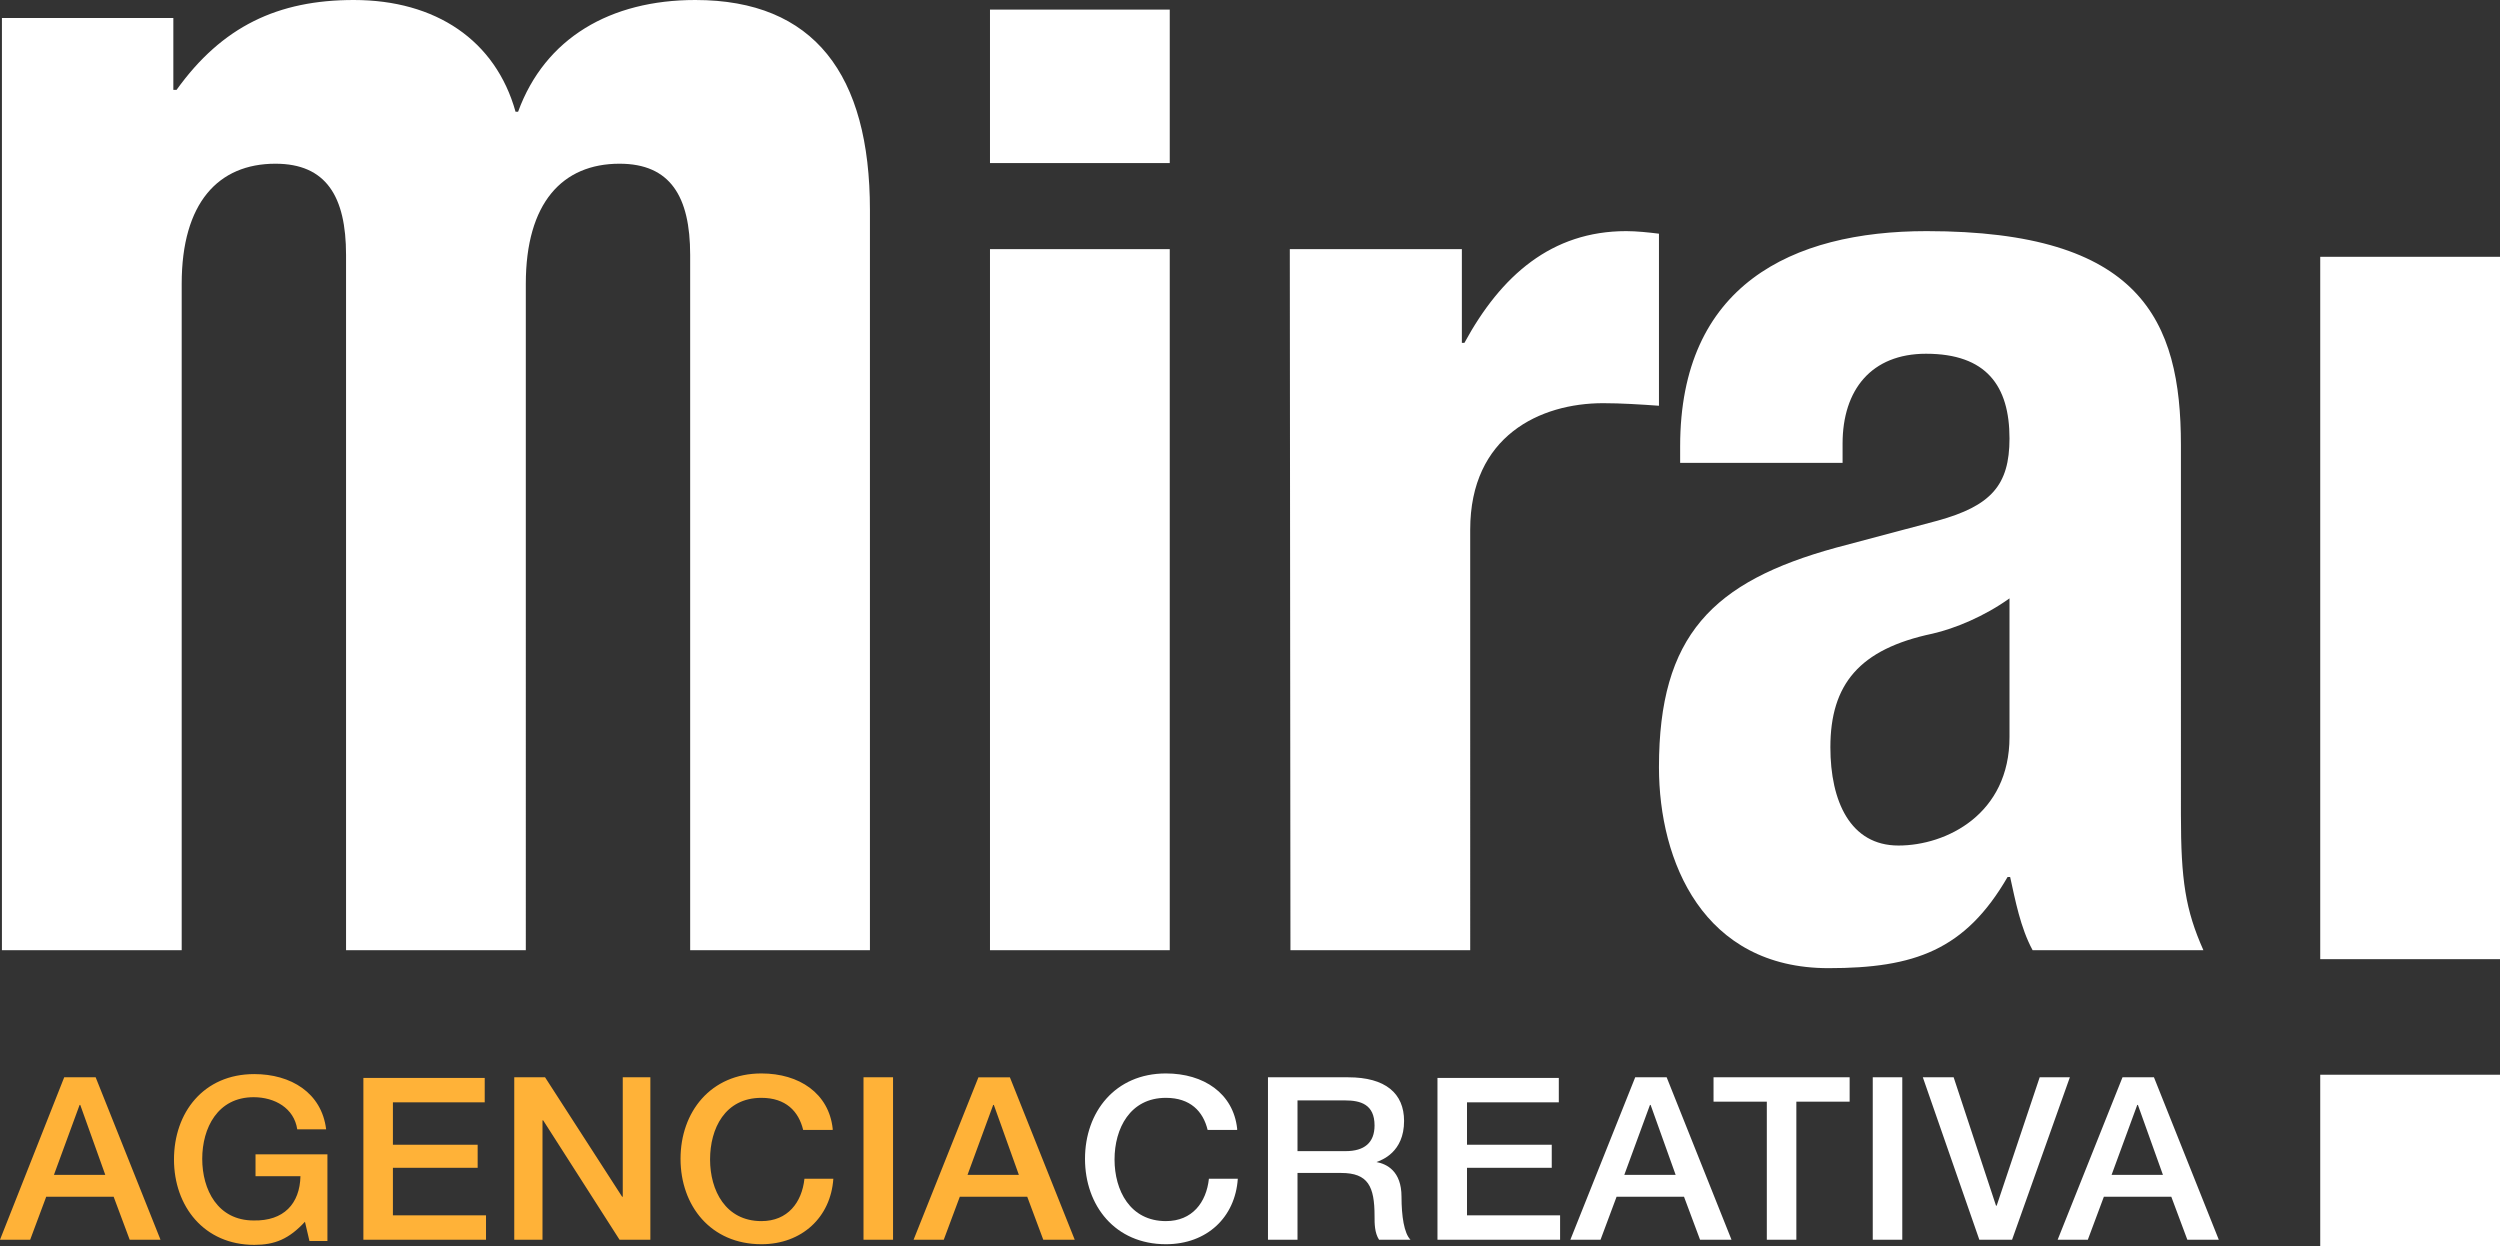
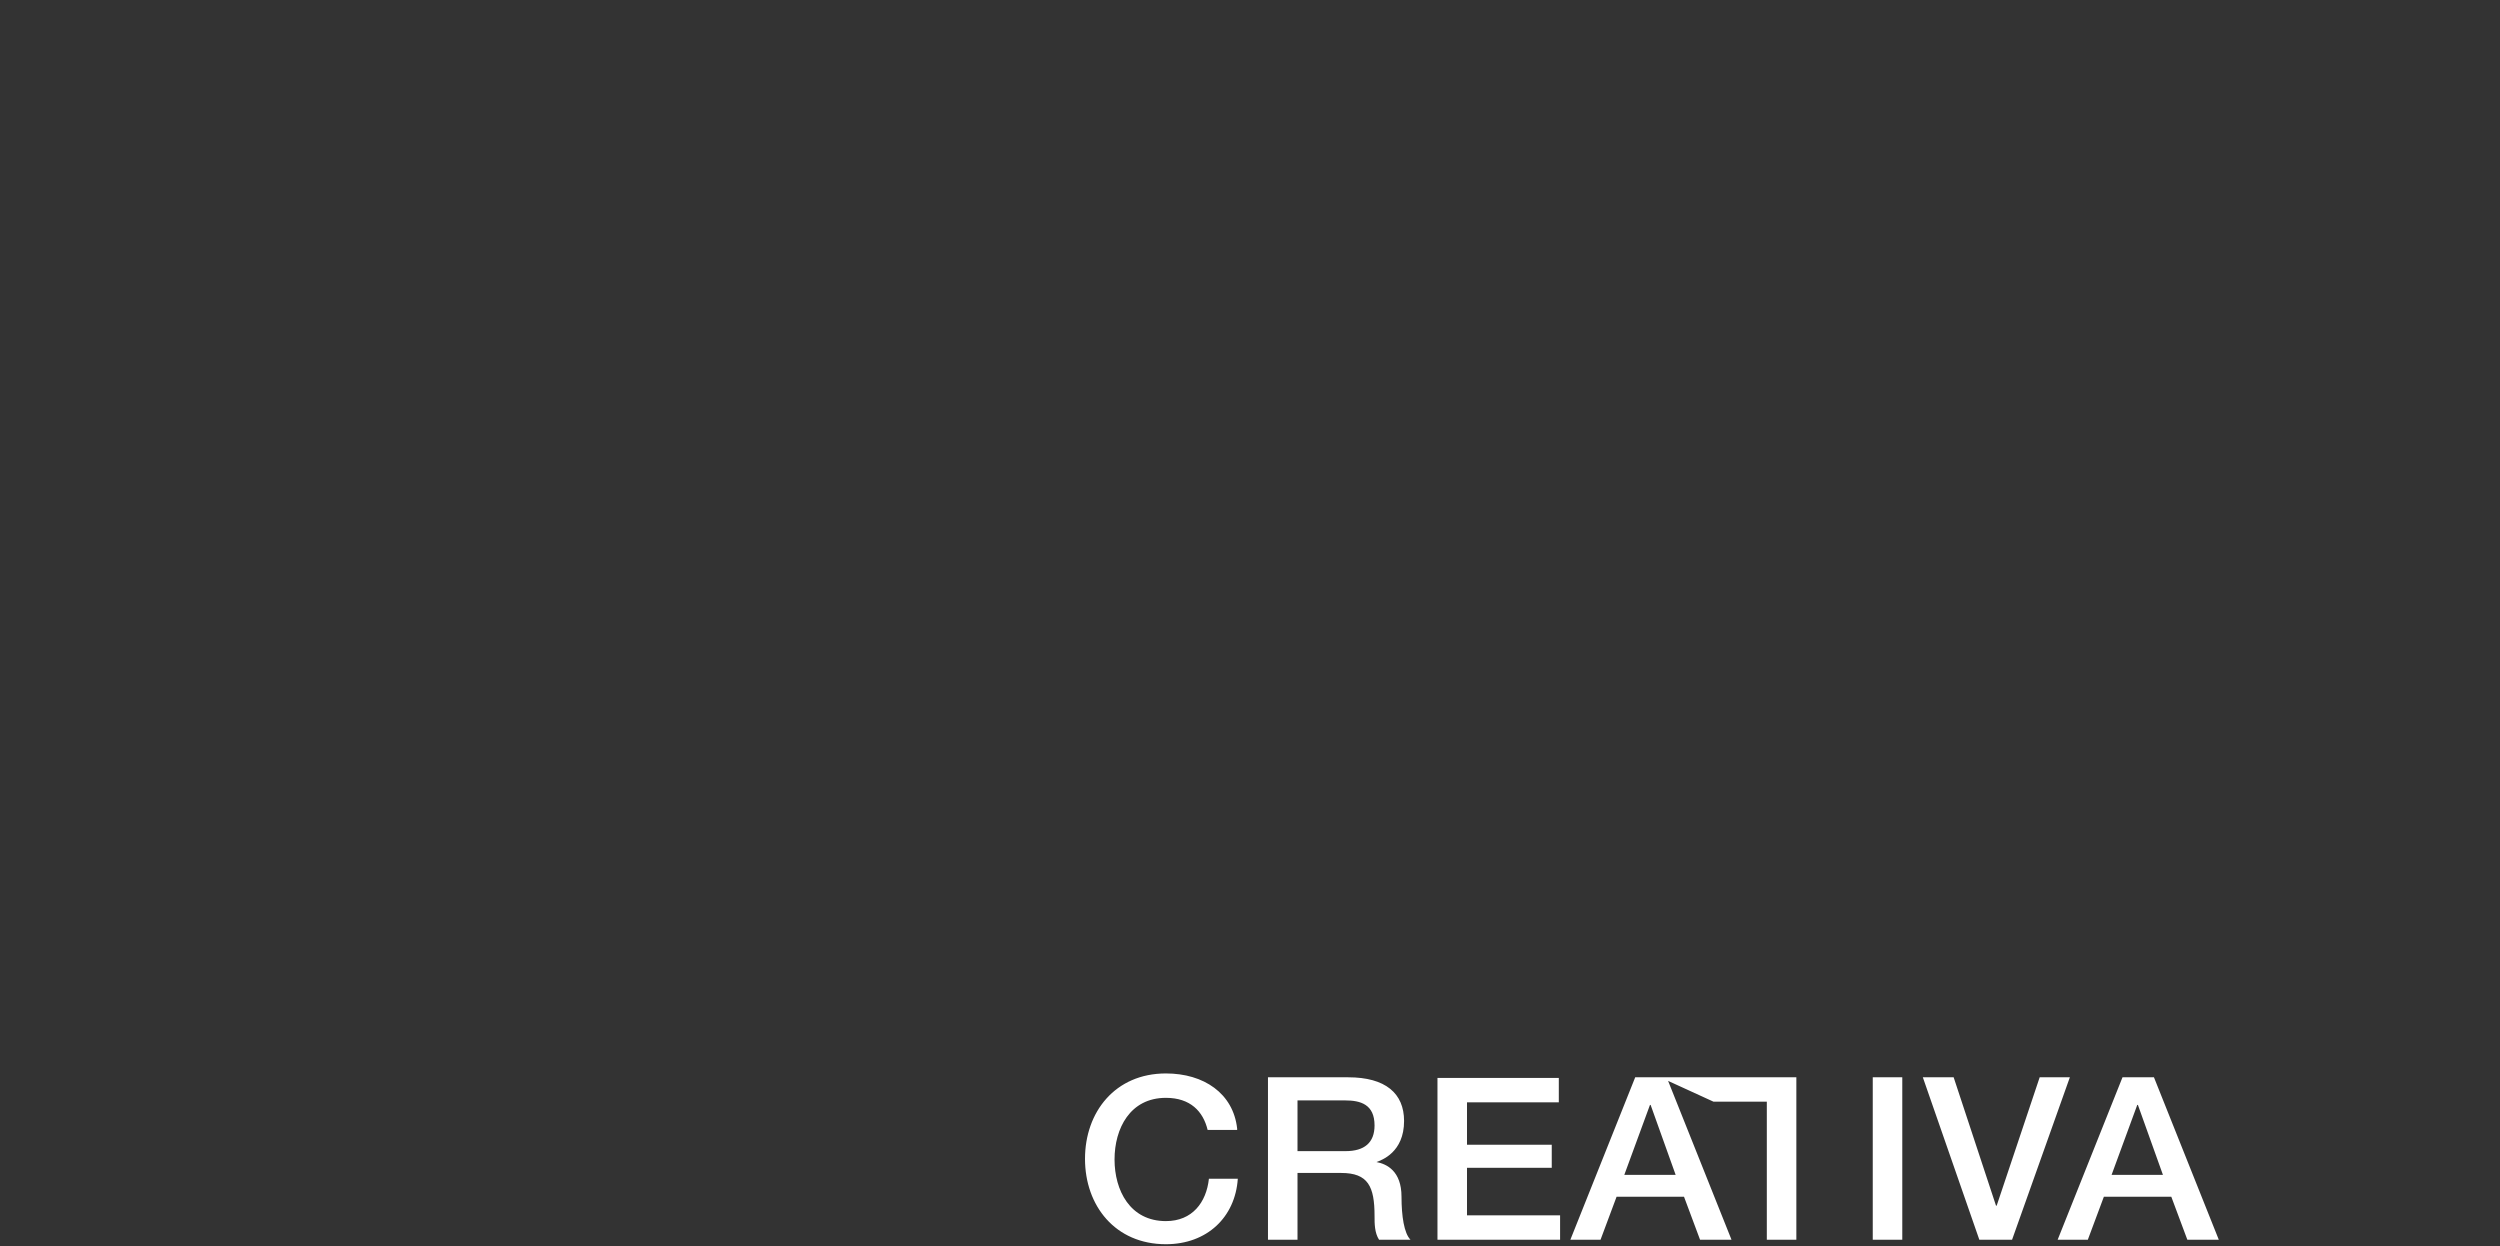
<svg xmlns="http://www.w3.org/2000/svg" version="1.1" id="Capa_2_00000159439747101227348300000013200329193785696942_" x="0px" y="0px" viewBox="0 0 389.4 194.1" style="enable-background:new 0 0 389.4 194.1;" xml:space="preserve">
  <rect x="0" y="0" width="389.4" height="194.1" fill="#333333" stroke="none" />
  <style type="text/css">
	.st0{fill:#FFFFFF;}
	.st1{fill:#FFB238;}
</style>
  <g id="Capa_1-2">
    <g>
-       <path class="st0" d="M313,114.8c0,12-9.8,16.9-17.3,16.9s-10.6-6.9-10.6-15.3c0-9.8,4.5-15.3,15.9-17.7c3.5-0.8,8.1-2.7,12-5.5    V114.8L313,114.8z M343.2,148c-2.8-6.3-3.5-10.9-3.5-21.1V69.3c0-19.5-6.3-33.3-39.6-33.3c-21.1,0-38.4,8.5-38.4,33.5v2.6H287v-3    c0-8.4,4.5-14,13-14c9.4,0,13,5,13,13.2c0,7.3-2.9,10.5-11.2,12.8L286,85.3c-19.3,5.3-27.6,13.7-27.6,34.2    c0,14.7,6.9,31.3,26.4,31.3c13.4,0,21.3-2.8,27.9-14.2h0.4c0.8,3.6,1.6,7.9,3.5,11.4H343.2L343.2,148z M200.9,38.8h26.8v14.6h0.4    c5.7-10.5,13.6-17.4,25.2-17.4c1.6,0,3.5,0.2,5.1,0.4v26.8c-2.8-0.2-5.9-0.4-8.7-0.4c-9.8,0-20.7,5.1-20.7,19.7V148h-28    L200.9,38.8L200.9,38.8z M154.2,25.4h28V1.5h-28V25.4z M154.2,38.8h28V148h-28V38.8z M0.3,148h28V44.2c0-12.6,5.7-18.7,14.6-18.7    c7.9,0,11,5.1,11,14.2V148h28V44.2c0-12.6,5.7-18.7,14.6-18.7c7.9,0,11,5.1,11,14.2V148h28V32.7c0-21.1-8.7-32.7-27.2-32.7    C95.1,0,84.9,5.9,80.7,17.4h-0.4C77.2,6.3,67.9,0,55.1,0C43.3,0,34.6,4.1,27.5,14H27V2.8H0.3V148z" />
-       <path class="st0" d="M361.4,194.1h28v-26.7h-28V194.1z M361.4,149.4h28V40h-28V149.4L361.4,149.4z" />
      <g>
-         <path class="st0" d="M320.5,193.1h4.7l2.5-6.7h10.5l2.5,6.7h4.9l-10.1-25.3h-4.9L320.5,193.1L320.5,193.1z M332.9,172.1h0.1     l3.9,10.9h-8L332.9,172.1L332.9,172.1z M308.3,193.1h5.1l9-25.3h-4.7l-6.7,20h-0.1l-6.6-20h-4.8L308.3,193.1L308.3,193.1z      M291.7,193.1h4.6v-25.3h-4.6V193.1z M266.9,171.6h8.3v21.5h4.6v-21.5h8.3v-3.8h-21.2L266.9,171.6L266.9,171.6z M244.6,193.1h4.7     l2.5-6.7h10.5l2.5,6.7h4.9l-10.1-25.3h-4.9L244.6,193.1L244.6,193.1z M257,172.1h0.1L261,183h-8L257,172.1L257,172.1z      M223.9,193.1H243v-3.8h-14.5v-7.4h13.2v-3.6h-13.2v-6.6h14.3v-3.8h-18.9L223.9,193.1L223.9,193.1z M197.5,193.1h4.6v-10.4h6.8     c4.2,0,5.2,2.1,5.2,6.7c0,1.2,0,2.6,0.7,3.7h4.9c-1-1-1.4-3.7-1.4-6.7c0-4-2.3-5.1-3.9-5.4v0c0.8-0.3,4.3-1.5,4.3-6.4     c0-4.3-2.9-6.8-8.7-6.8h-12.5L197.5,193.1L197.5,193.1z M202.1,171.4h7.4c2.4,0,4.6,0.6,4.6,3.9c0,2.7-1.6,4-4.5,4h-7.5V171.4     L202.1,171.4z M192.7,175.8c-0.6-5.5-5.2-8.6-11.1-8.6c-7.9,0-12.6,6-12.6,13.3s4.7,13.3,12.6,13.3c6.4,0,10.8-4.2,11.2-10.2     h-4.5c-0.4,3.7-2.6,6.6-6.7,6.6c-5.6,0-8-4.8-8-9.6s2.4-9.6,8-9.6c3.8,0,5.8,2.1,6.5,5h4.6V175.8z" />
-         <path class="st1" d="M142.3,193.1h4.7l2.5-6.7H160l2.5,6.7h4.9l-10.1-25.3h-4.9L142.3,193.1L142.3,193.1z M154.7,172.1h0.1     l3.9,10.9h-8L154.7,172.1z M134.5,193.1h4.6v-25.3h-4.6V193.1z M129.7,175.8c-0.6-5.5-5.2-8.6-11.1-8.6c-7.9,0-12.6,6-12.6,13.3     s4.7,13.3,12.6,13.3c6.3,0,10.8-4.2,11.2-10.2h-4.5c-0.4,3.7-2.6,6.6-6.7,6.6c-5.6,0-8-4.8-8-9.6s2.3-9.6,8-9.6     c3.8,0,5.8,2.1,6.5,5h4.6V175.8z M80.1,193.1h4.4v-18.6h0.1l11.9,18.6h4.8v-25.3H97v18.6h-0.1l-12-18.6h-4.8V193.1z M56.6,193.1     h19.1v-3.8H61.2v-7.4h13.2v-3.6H61.2v-6.6h14.3v-3.8H56.6V193.1L56.6,193.1z M51,179.8H39.8v3.4h7c-0.1,4.3-2.6,7-7.3,6.9     c-5.6,0-8-4.8-8-9.6s2.4-9.6,8-9.6c3.3,0,6.3,1.7,6.8,5h4.5c-0.7-5.7-5.5-8.6-11.2-8.6c-7.9,0-12.5,6-12.5,13.3     s4.7,13.3,12.5,13.3c3.2,0,5.4-0.9,7.9-3.6l0.7,3H51V179.8L51,179.8z M0,193.1h4.7l2.5-6.7h10.5l2.5,6.7H25l-10.1-25.3H10     L0,193.1z M12.4,172.1h0.1l3.9,10.9h-8L12.4,172.1z" />
+         <path class="st0" d="M320.5,193.1h4.7l2.5-6.7h10.5l2.5,6.7h4.9l-10.1-25.3h-4.9L320.5,193.1L320.5,193.1z M332.9,172.1h0.1     l3.9,10.9h-8L332.9,172.1L332.9,172.1z M308.3,193.1h5.1l9-25.3h-4.7l-6.7,20h-0.1l-6.6-20h-4.8L308.3,193.1L308.3,193.1z      M291.7,193.1h4.6v-25.3h-4.6V193.1z M266.9,171.6h8.3v21.5h4.6v-21.5v-3.8h-21.2L266.9,171.6L266.9,171.6z M244.6,193.1h4.7     l2.5-6.7h10.5l2.5,6.7h4.9l-10.1-25.3h-4.9L244.6,193.1L244.6,193.1z M257,172.1h0.1L261,183h-8L257,172.1L257,172.1z      M223.9,193.1H243v-3.8h-14.5v-7.4h13.2v-3.6h-13.2v-6.6h14.3v-3.8h-18.9L223.9,193.1L223.9,193.1z M197.5,193.1h4.6v-10.4h6.8     c4.2,0,5.2,2.1,5.2,6.7c0,1.2,0,2.6,0.7,3.7h4.9c-1-1-1.4-3.7-1.4-6.7c0-4-2.3-5.1-3.9-5.4v0c0.8-0.3,4.3-1.5,4.3-6.4     c0-4.3-2.9-6.8-8.7-6.8h-12.5L197.5,193.1L197.5,193.1z M202.1,171.4h7.4c2.4,0,4.6,0.6,4.6,3.9c0,2.7-1.6,4-4.5,4h-7.5V171.4     L202.1,171.4z M192.7,175.8c-0.6-5.5-5.2-8.6-11.1-8.6c-7.9,0-12.6,6-12.6,13.3s4.7,13.3,12.6,13.3c6.4,0,10.8-4.2,11.2-10.2     h-4.5c-0.4,3.7-2.6,6.6-6.7,6.6c-5.6,0-8-4.8-8-9.6s2.4-9.6,8-9.6c3.8,0,5.8,2.1,6.5,5h4.6V175.8z" />
      </g>
    </g>
  </g>
</svg>